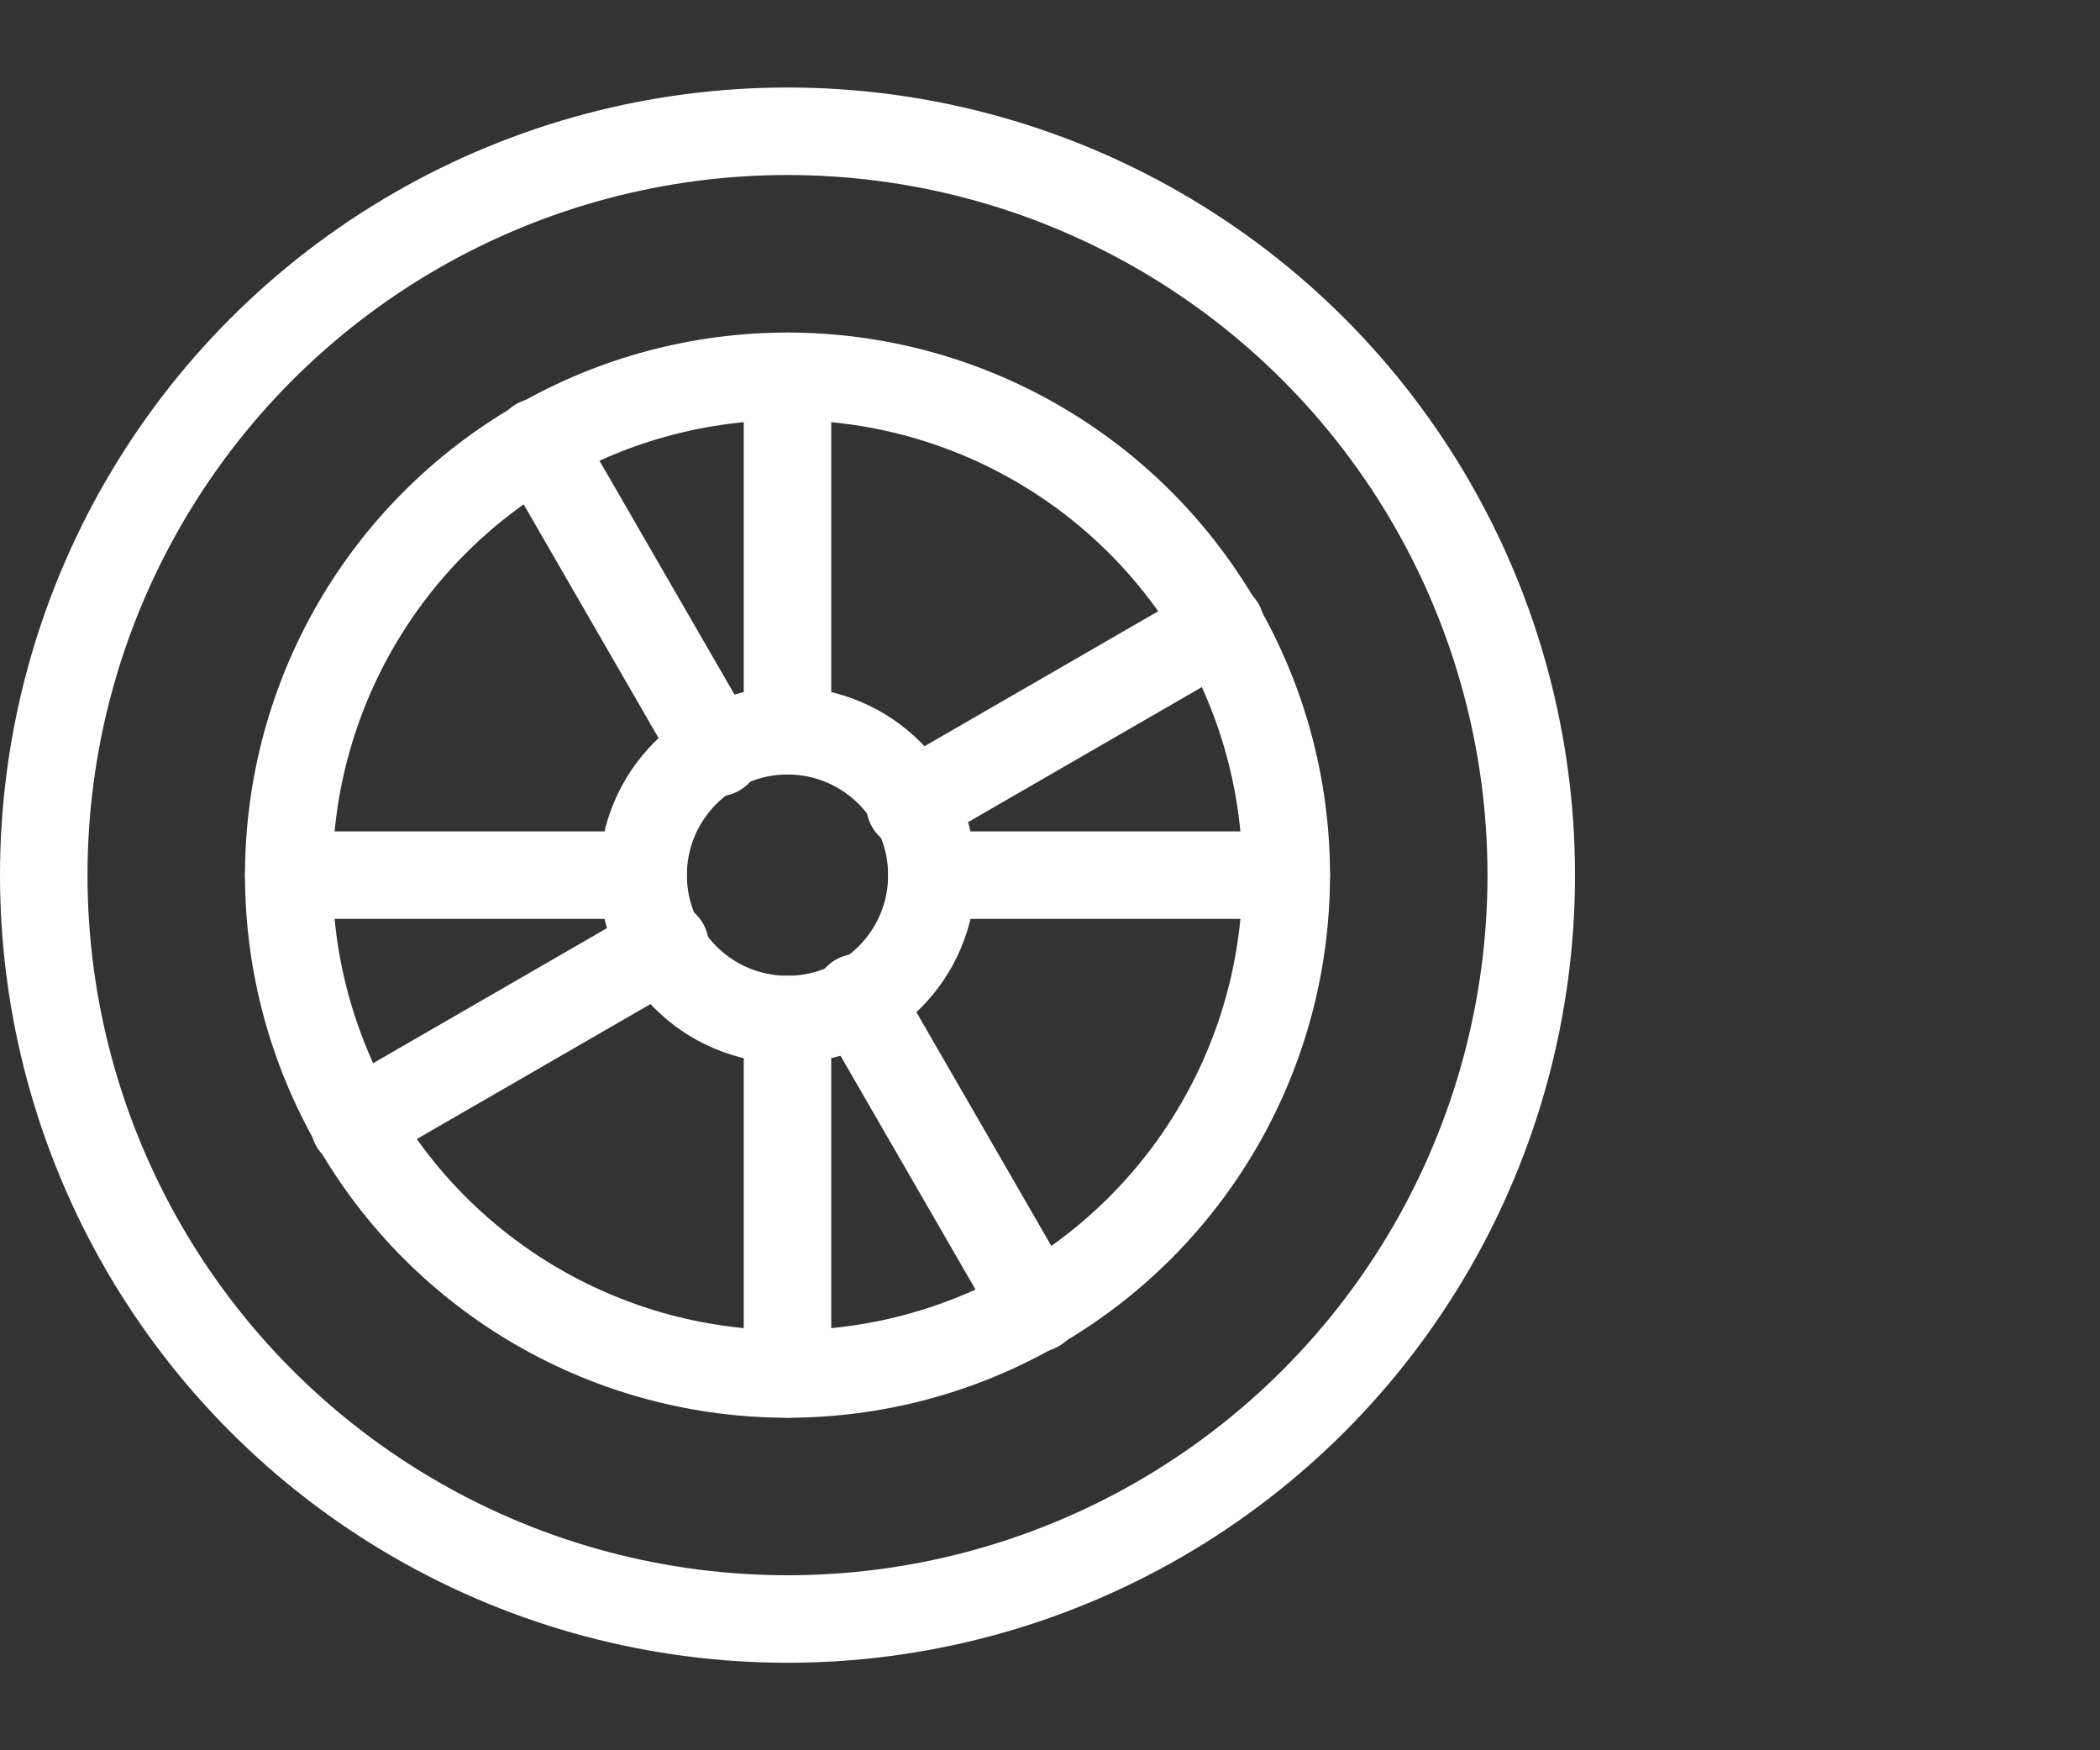
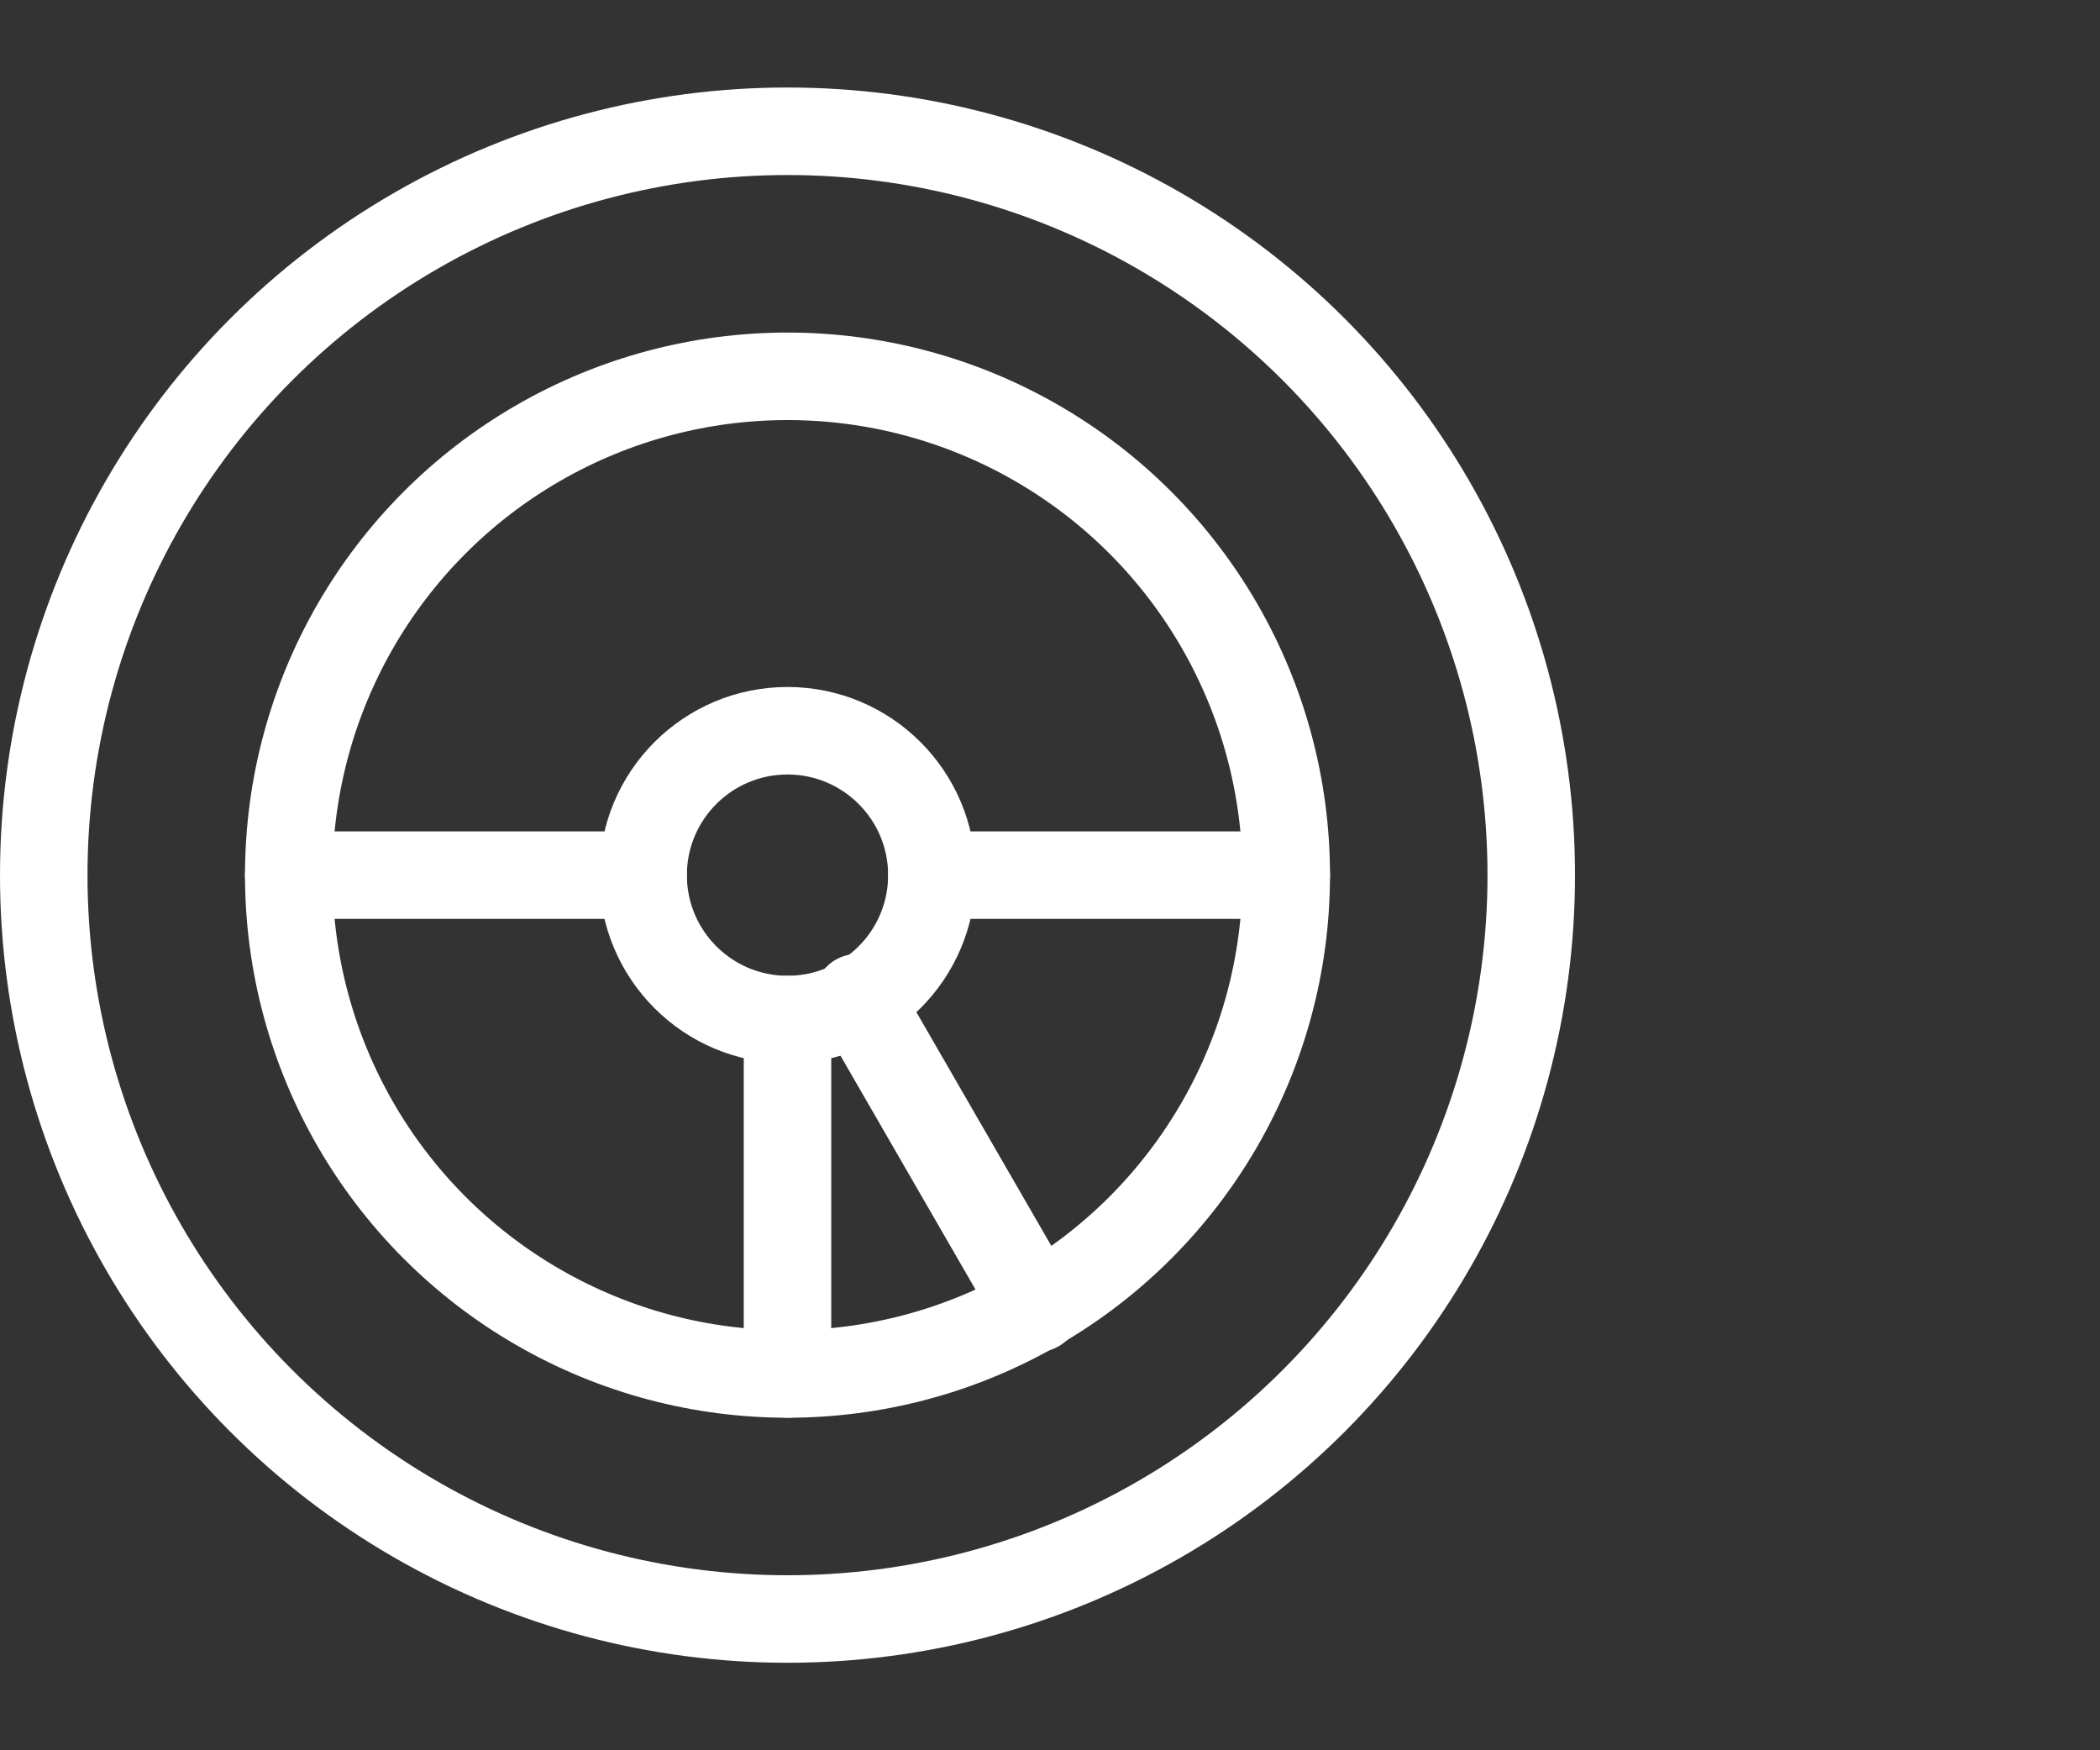
<svg xmlns="http://www.w3.org/2000/svg" version="1.1" id="レイヤー_2" x="0px" y="0px" viewBox="0 0 48 40" style="enable-background:new 0 0 48 40;" xml:space="preserve">
  <rect x="0" y="0" width="48" height="40" fill="#333333" stroke="none" />
  <style type="text/css">
	.st0{fill:none;stroke:#FFFFFF;stroke-width:2;stroke-linecap:round;stroke-miterlimit:10;}
</style>
  <circle class="st0" cx="18" cy="20" r="17" />
  <circle class="st0" cx="18" cy="20" r="11.4" />
  <circle class="st0" cx="18" cy="20" r="3.3" />
-   <line class="st0" x1="18" y1="16.7" x2="18" y2="8.6" />
-   <line class="st0" x1="16.4" y1="17.2" x2="12.3" y2="10.1" />
  <line class="st0" x1="14.7" y1="20" x2="6.6" y2="20" />
-   <line class="st0" x1="15.2" y1="21.6" x2="8.1" y2="25.7" />
  <line class="st0" x1="18" y1="23.3" x2="18" y2="31.4" />
  <line class="st0" x1="19.6" y1="22.8" x2="23.7" y2="29.9" />
  <line class="st0" x1="21.3" y1="20" x2="29.4" y2="20" />
-   <line class="st0" x1="20.8" y1="18.4" x2="27.9" y2="14.3" />
</svg>